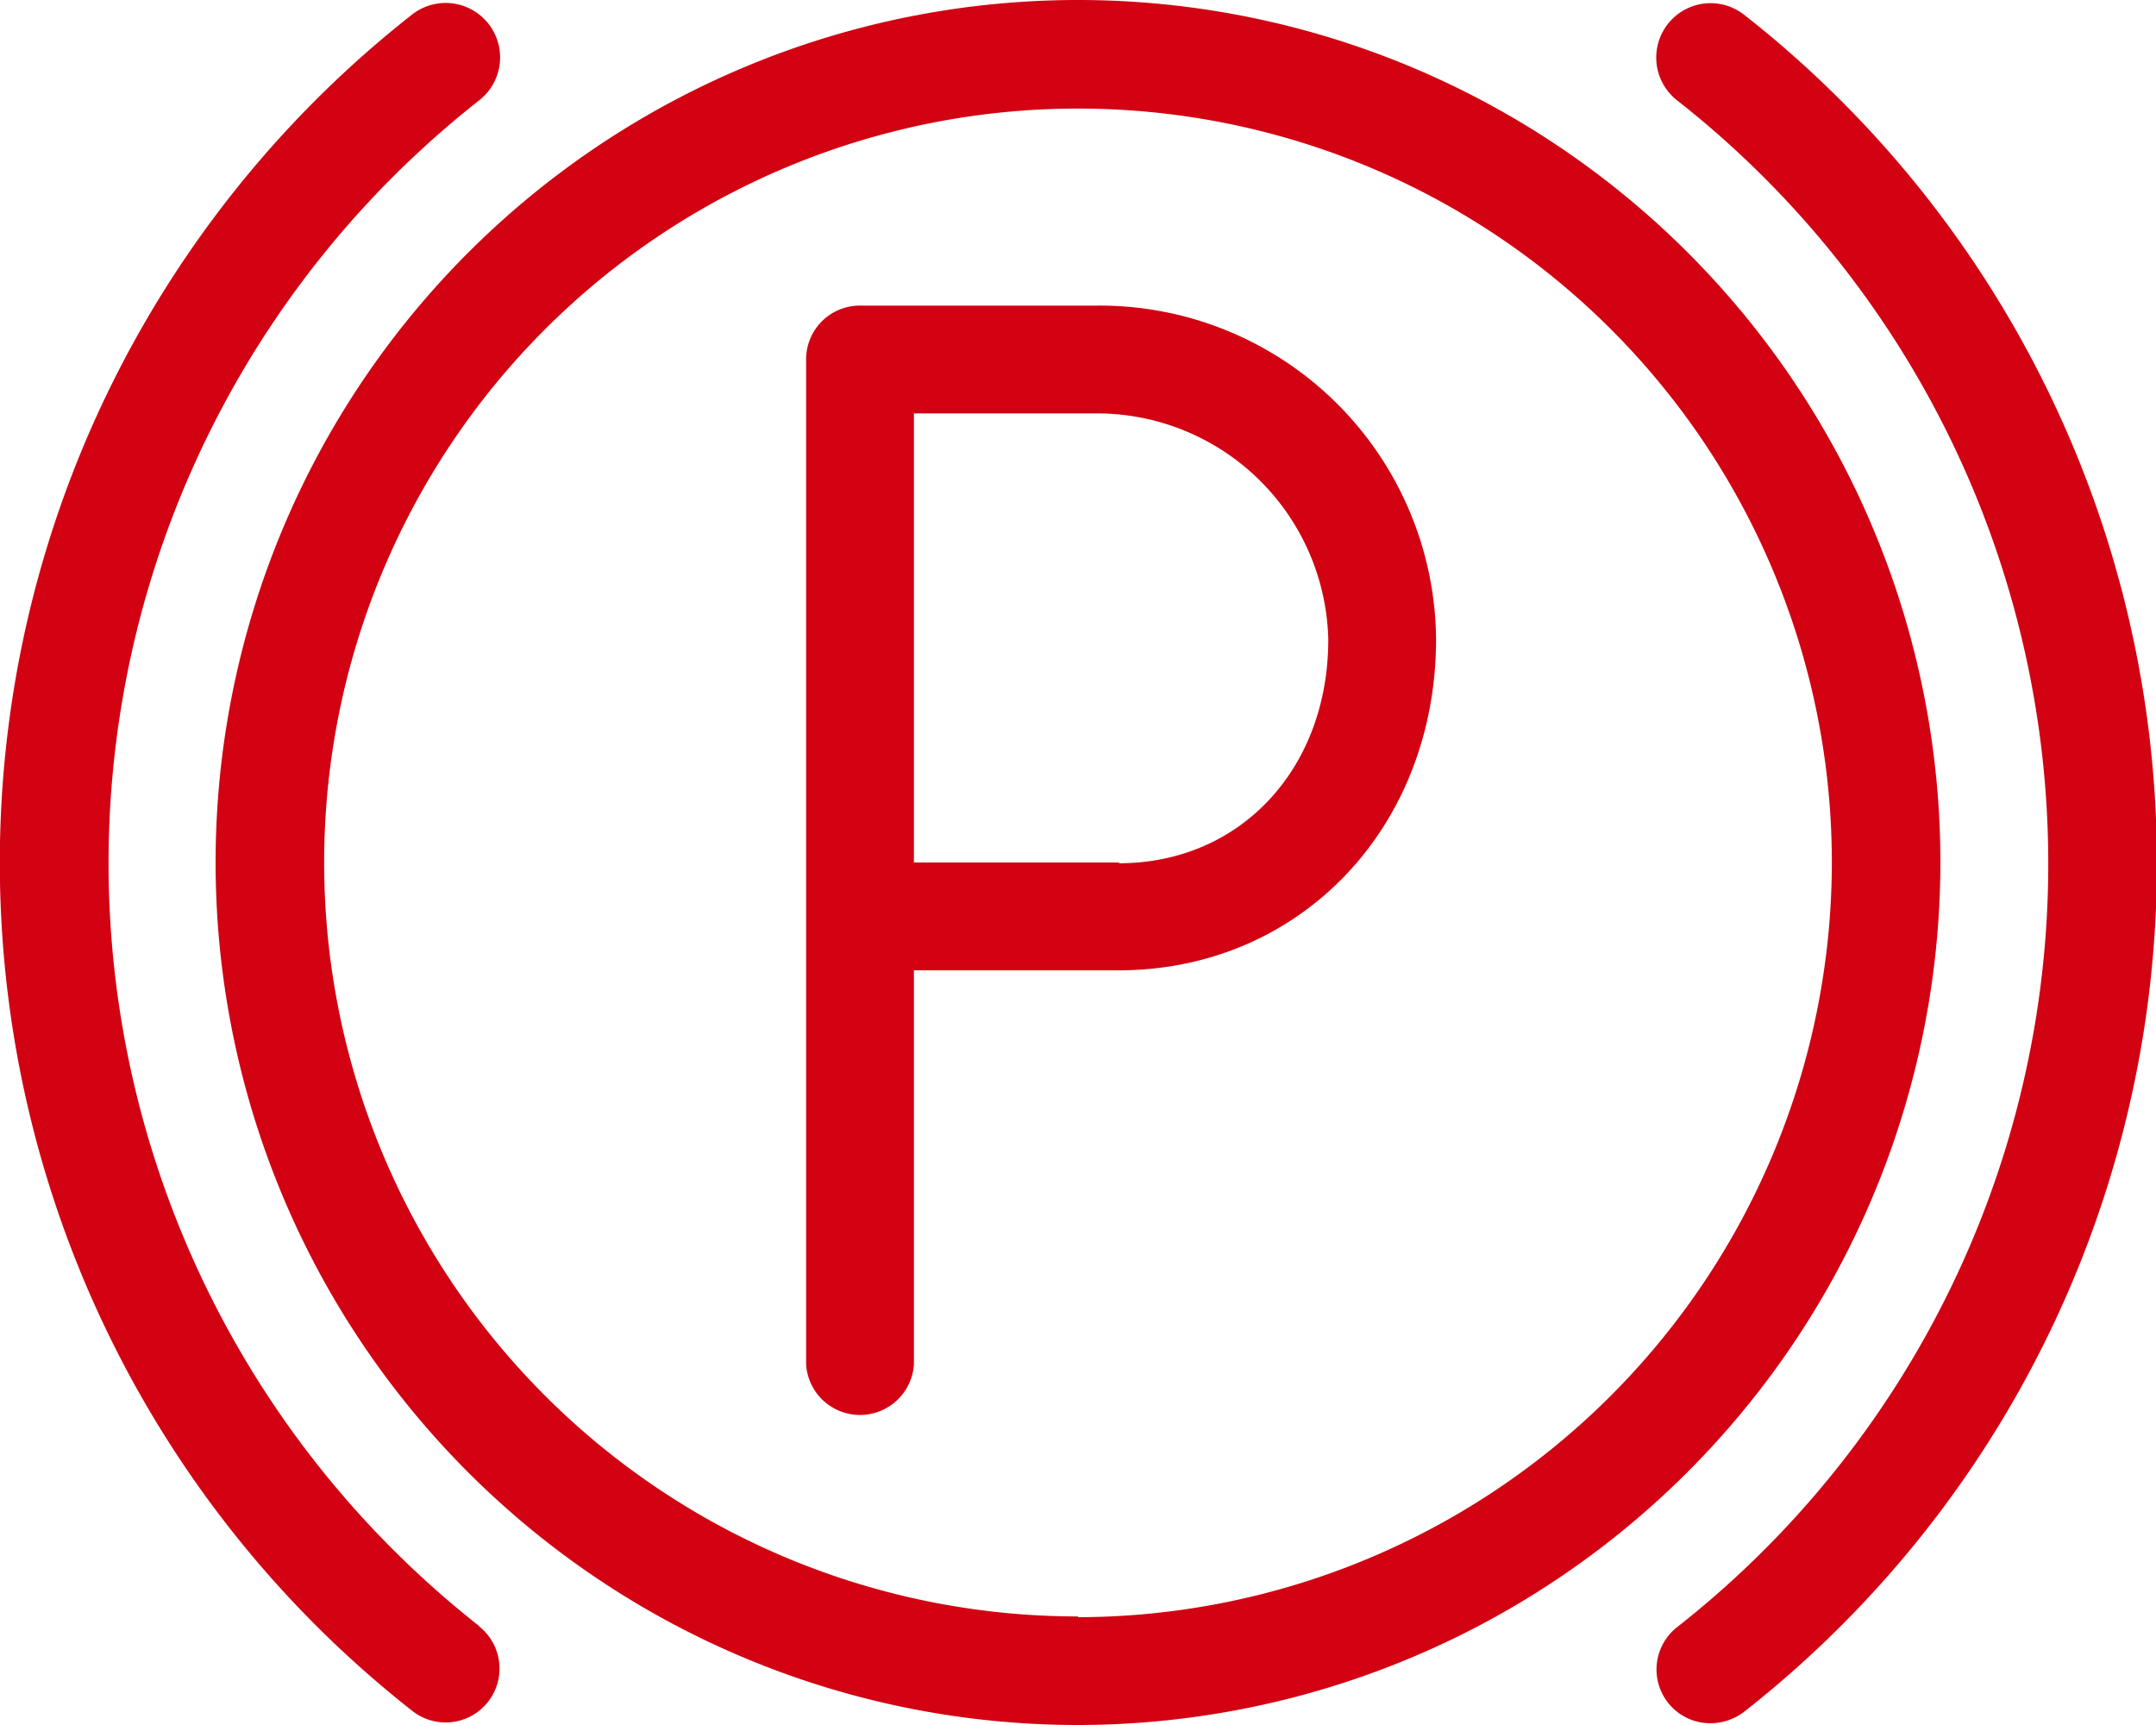
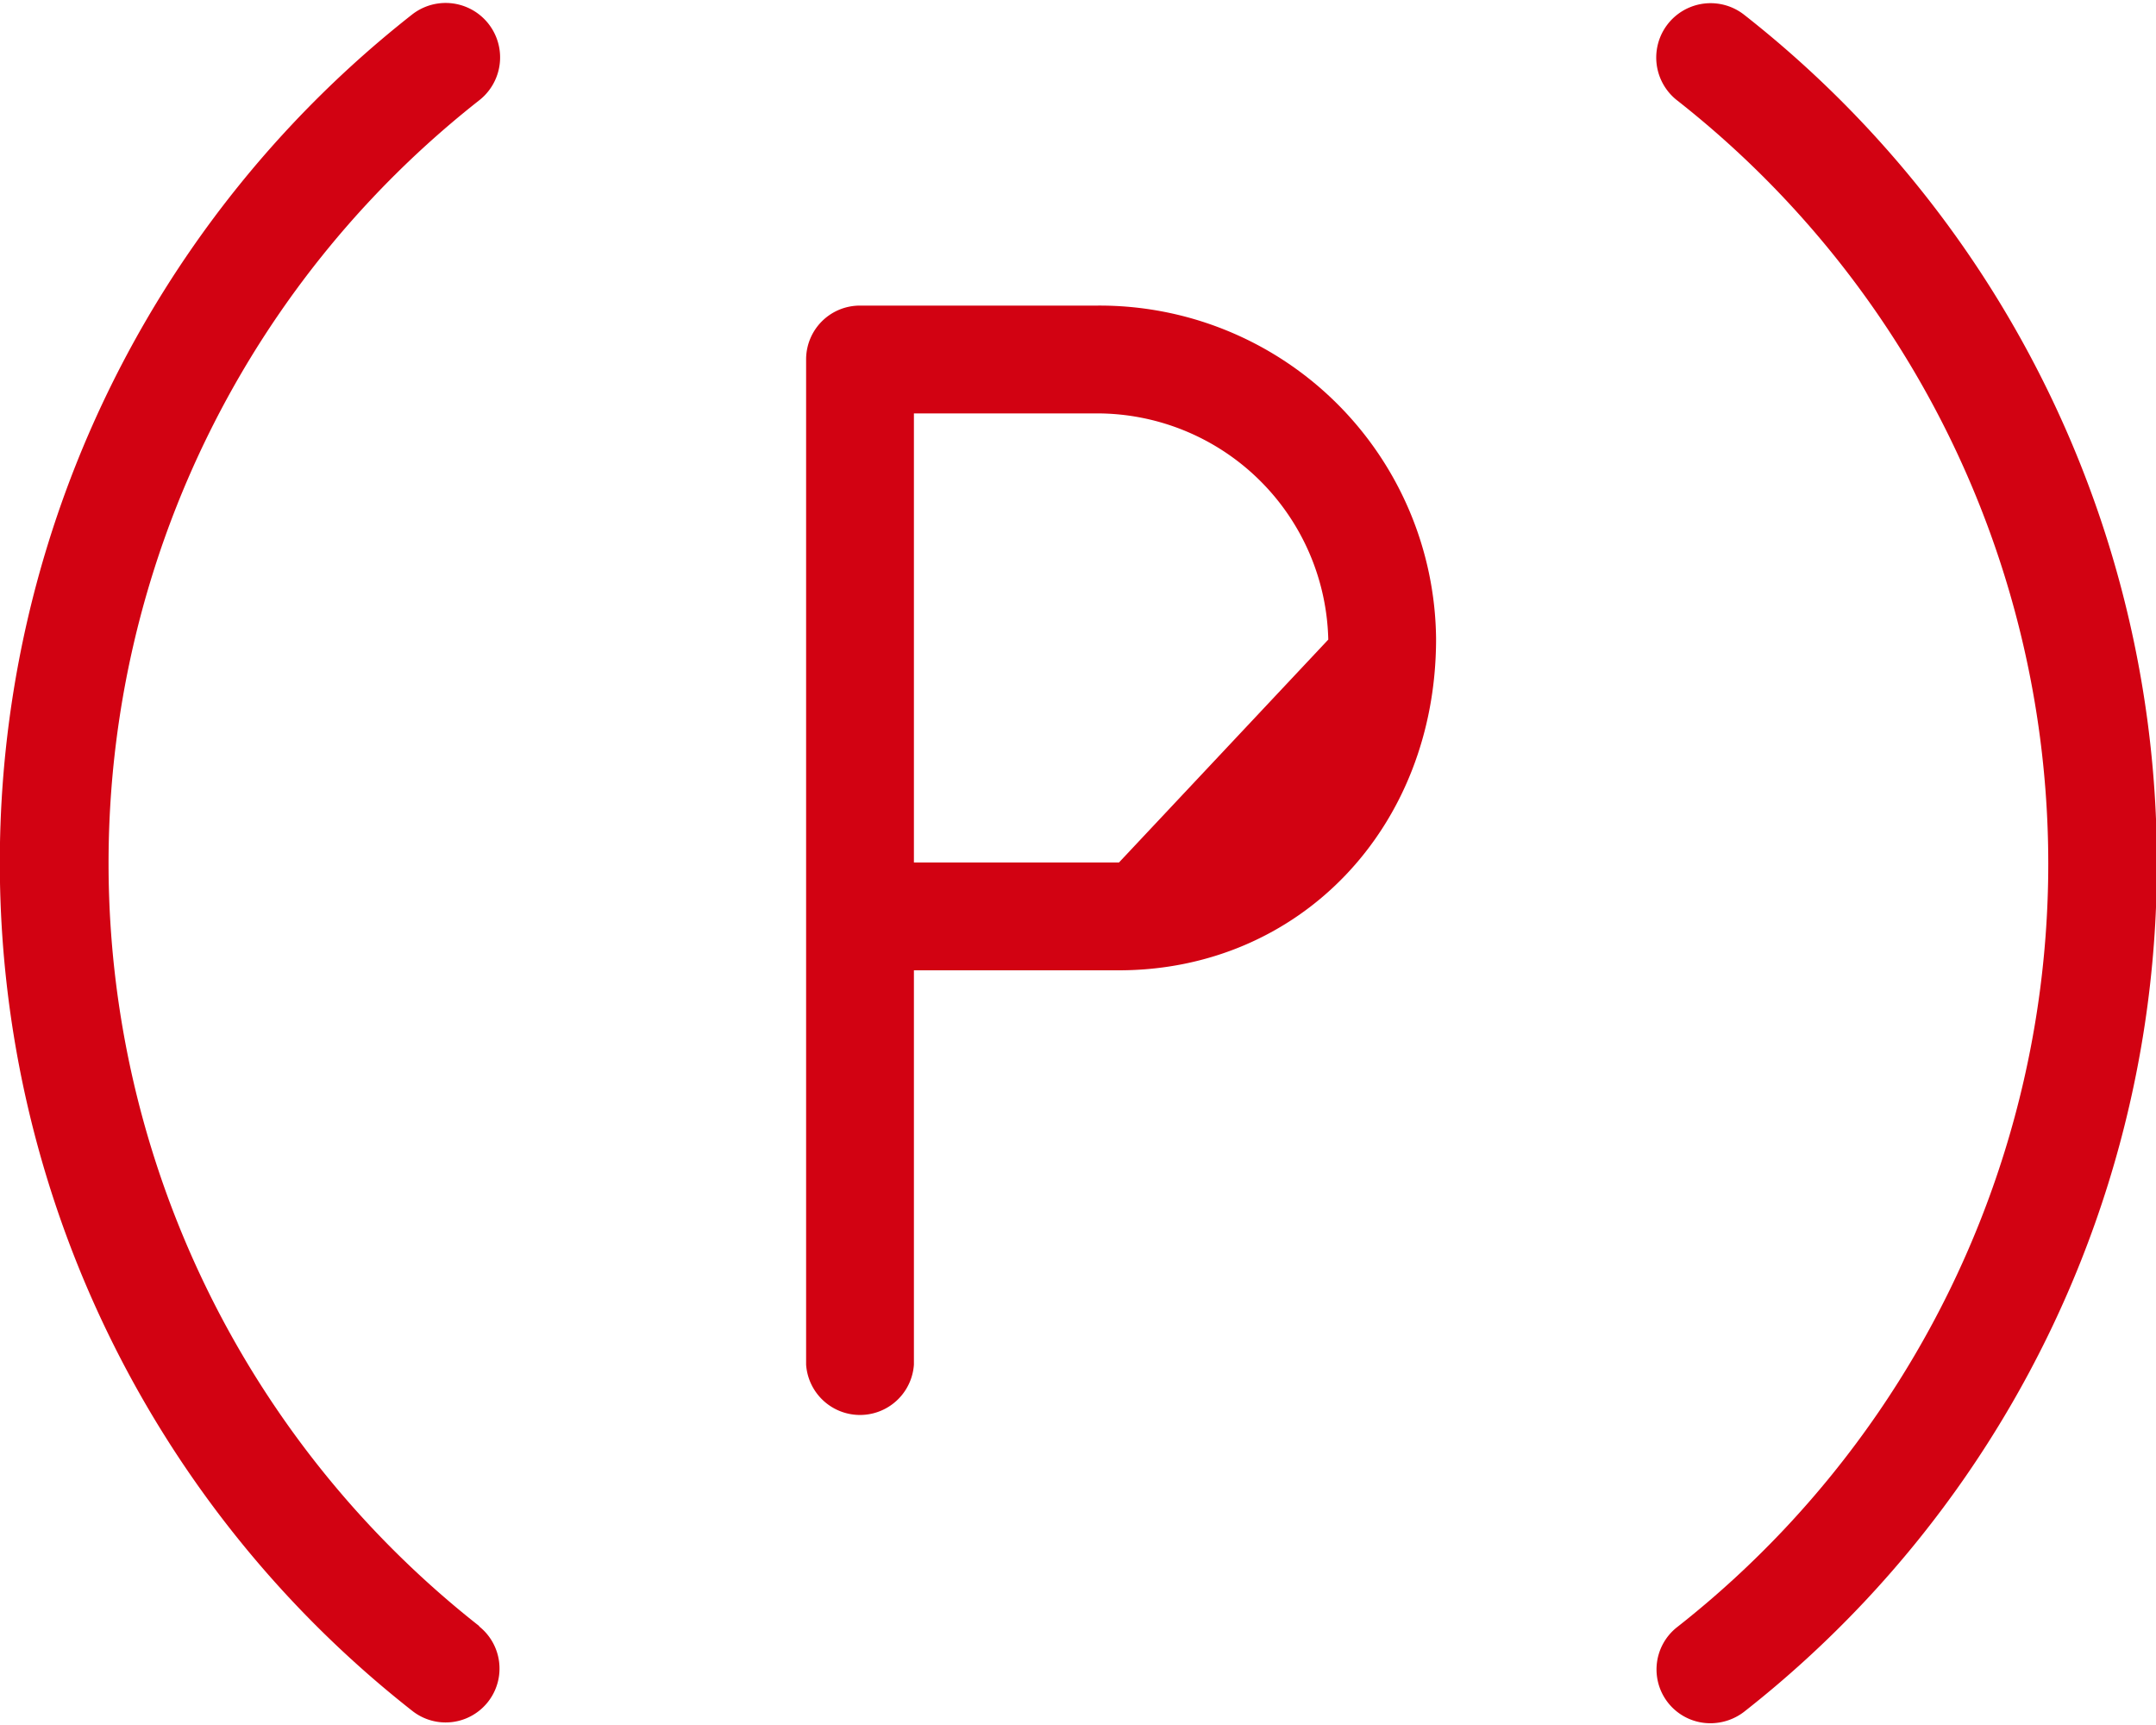
<svg xmlns="http://www.w3.org/2000/svg" viewBox="0 0 85.8 68.64">
  <defs>
    <style>.cls-1{fill:#d20212;}</style>
  </defs>
  <g id="Calque_2" data-name="Calque 2">
    <g id="Calque_1-2" data-name="Calque 1">
      <path class="cls-1" d="M19.08,64.71A38.61,38.61,0,0,1,19.06,4,2.15,2.15,0,0,0,16.41.57a42.91,42.91,0,0,0,0,67.51,2.14,2.14,0,1,0,2.65-3.37Z" />
      <path class="cls-1" d="M69.4.58A2.14,2.14,0,0,0,66.75,4a38.62,38.62,0,0,1,0,60.74,2.14,2.14,0,0,0,1.32,3.83,2.2,2.2,0,0,0,1.33-.45A42.91,42.91,0,0,0,69.4.58Z" />
-       <path class="cls-1" d="M77.22,34.32A34.32,34.32,0,1,0,42.9,68.64,34.36,34.36,0,0,0,77.22,34.32Zm-34.32,30a30,30,0,1,1,30-30A30.06,30.06,0,0,1,42.9,64.35Z" />
-       <path class="cls-1" d="M43.65,12.16H34.22a2.14,2.14,0,0,0-2.14,2.14v40a2.15,2.15,0,0,0,4.29,0V38.61h8.15c7.2,0,12.63-5.67,12.63-13.19a13.39,13.39,0,0,0-13.5-13.26Zm.88,22.16H36.37V16.45h7.28a9.21,9.21,0,0,1,9.21,9c0,5.15-3.51,8.9-8.33,8.9Z" />
+       <path class="cls-1" d="M43.65,12.16H34.22a2.14,2.14,0,0,0-2.14,2.14v40a2.15,2.15,0,0,0,4.29,0V38.61h8.15c7.2,0,12.63-5.67,12.63-13.19a13.39,13.39,0,0,0-13.5-13.26Zm.88,22.16H36.37V16.45h7.28a9.21,9.21,0,0,1,9.21,9Z" />
    </g>
  </g>
</svg>